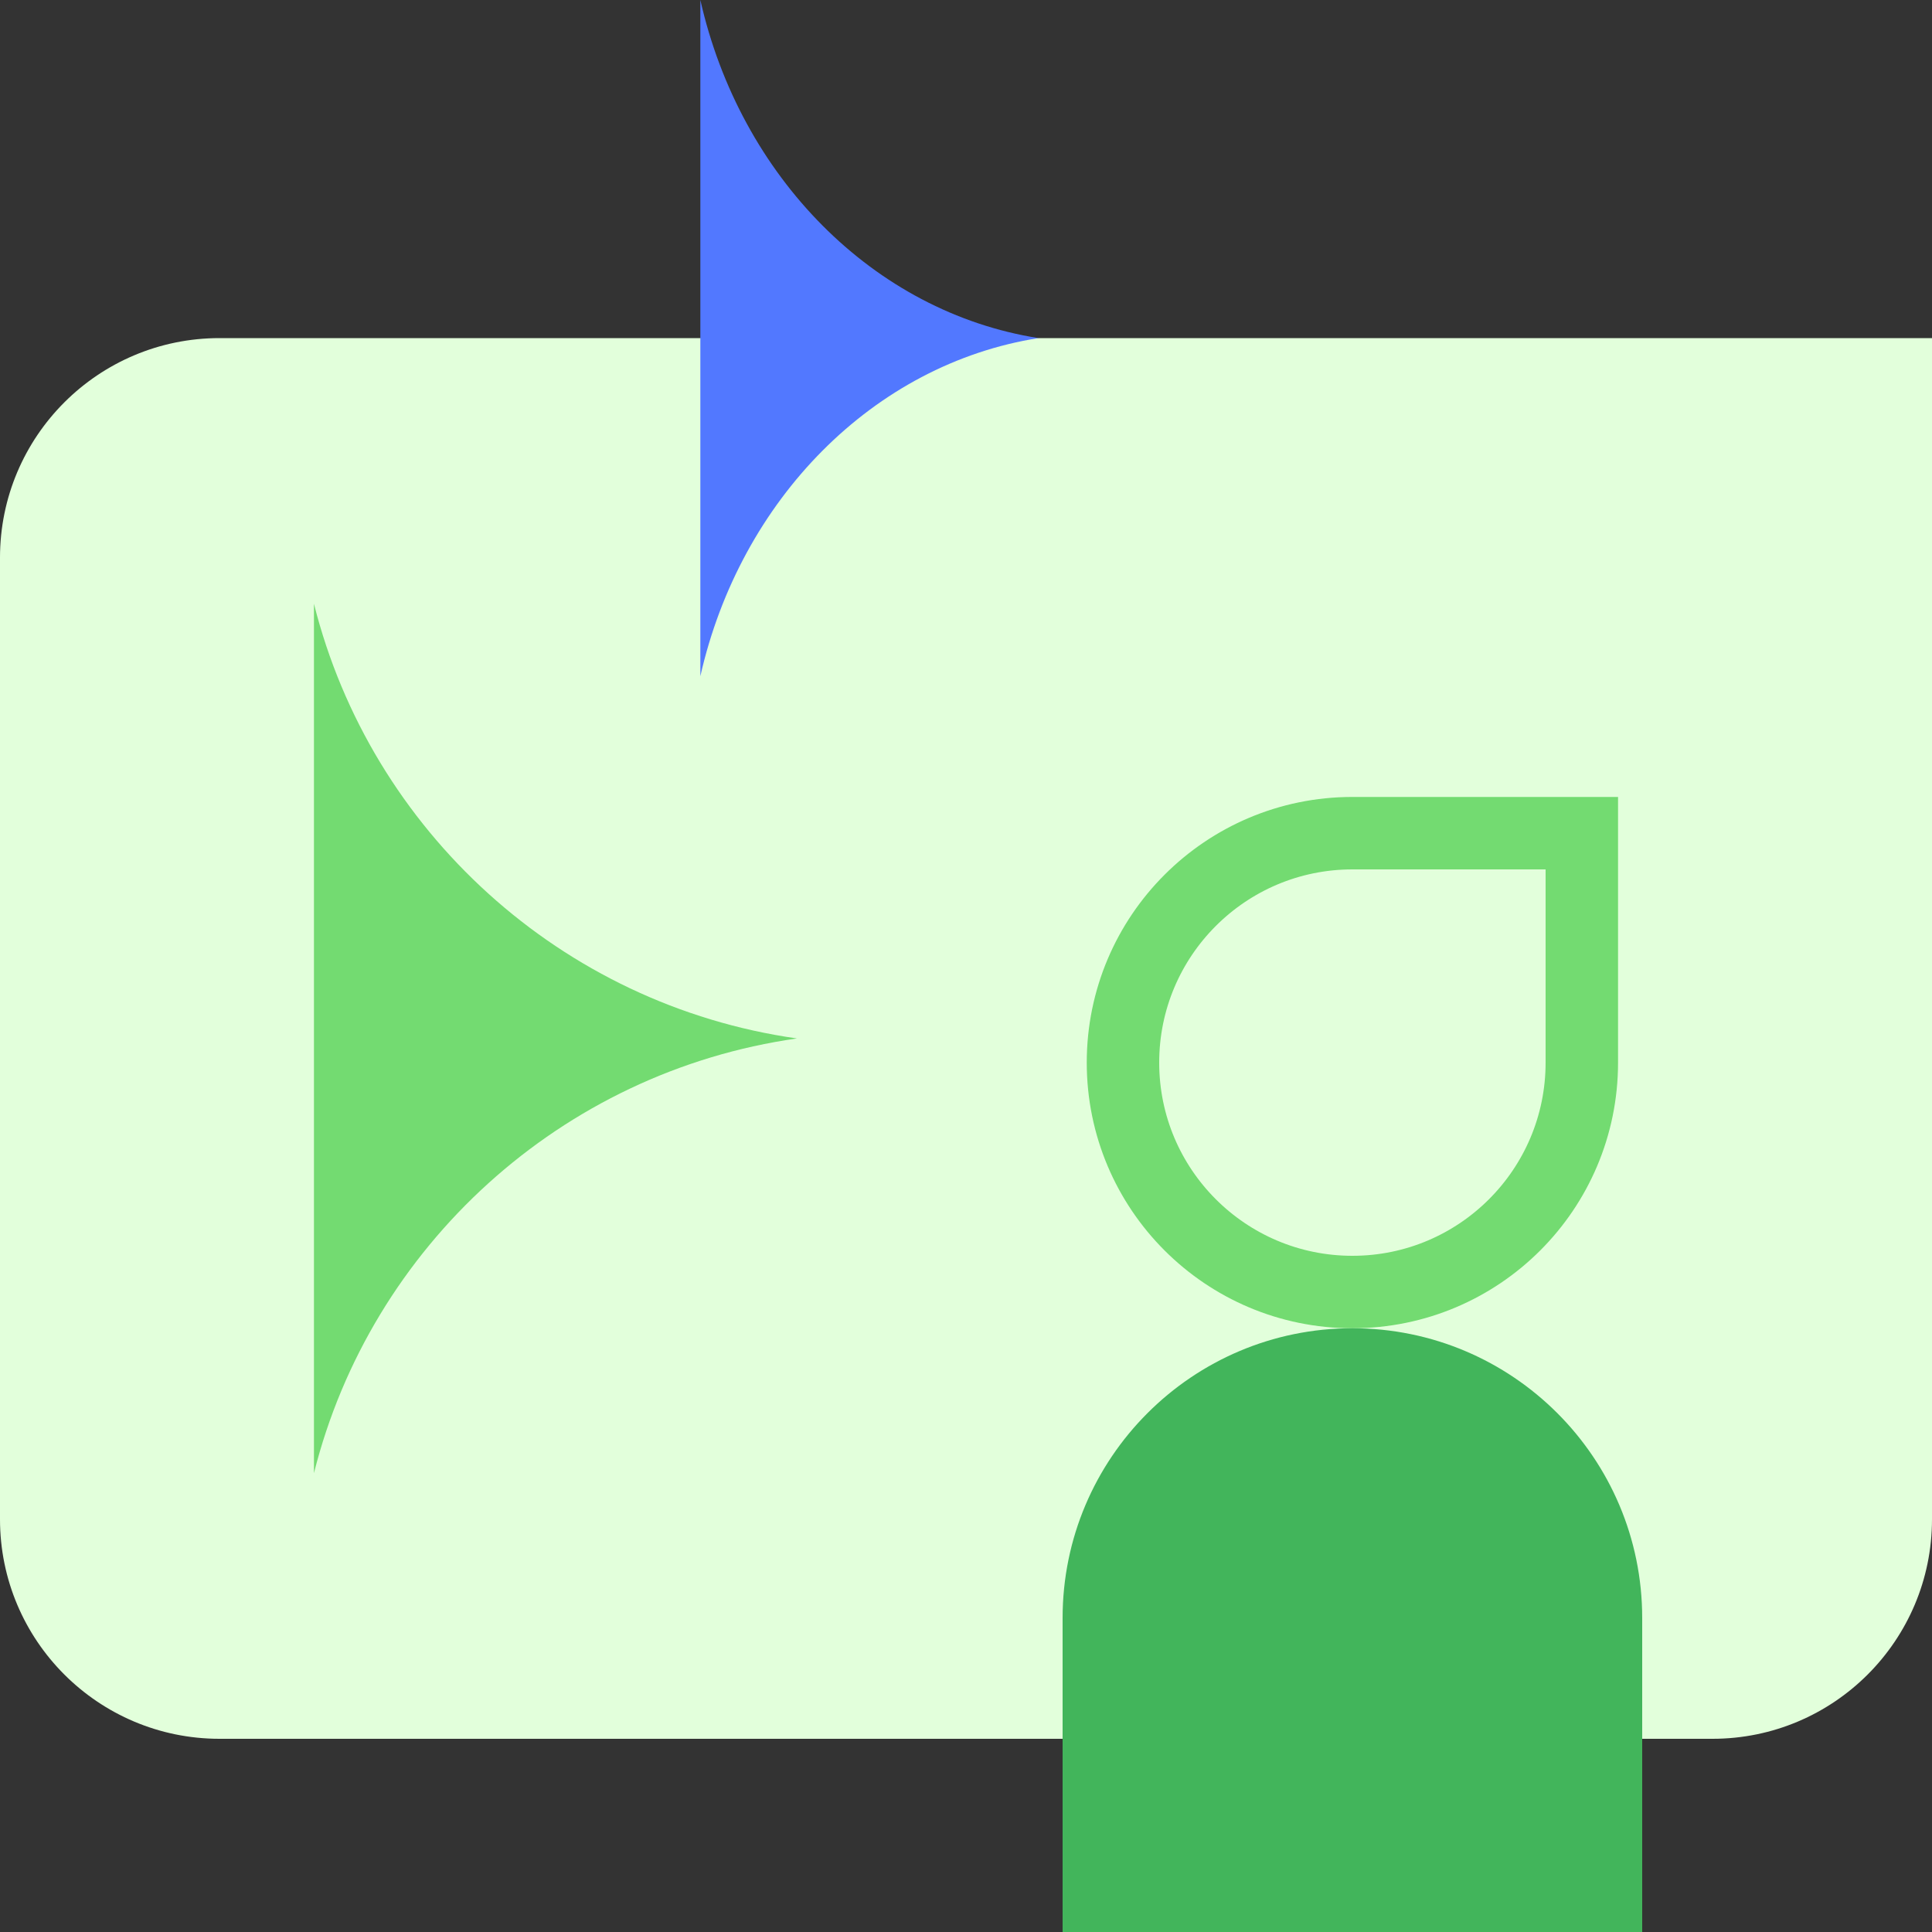
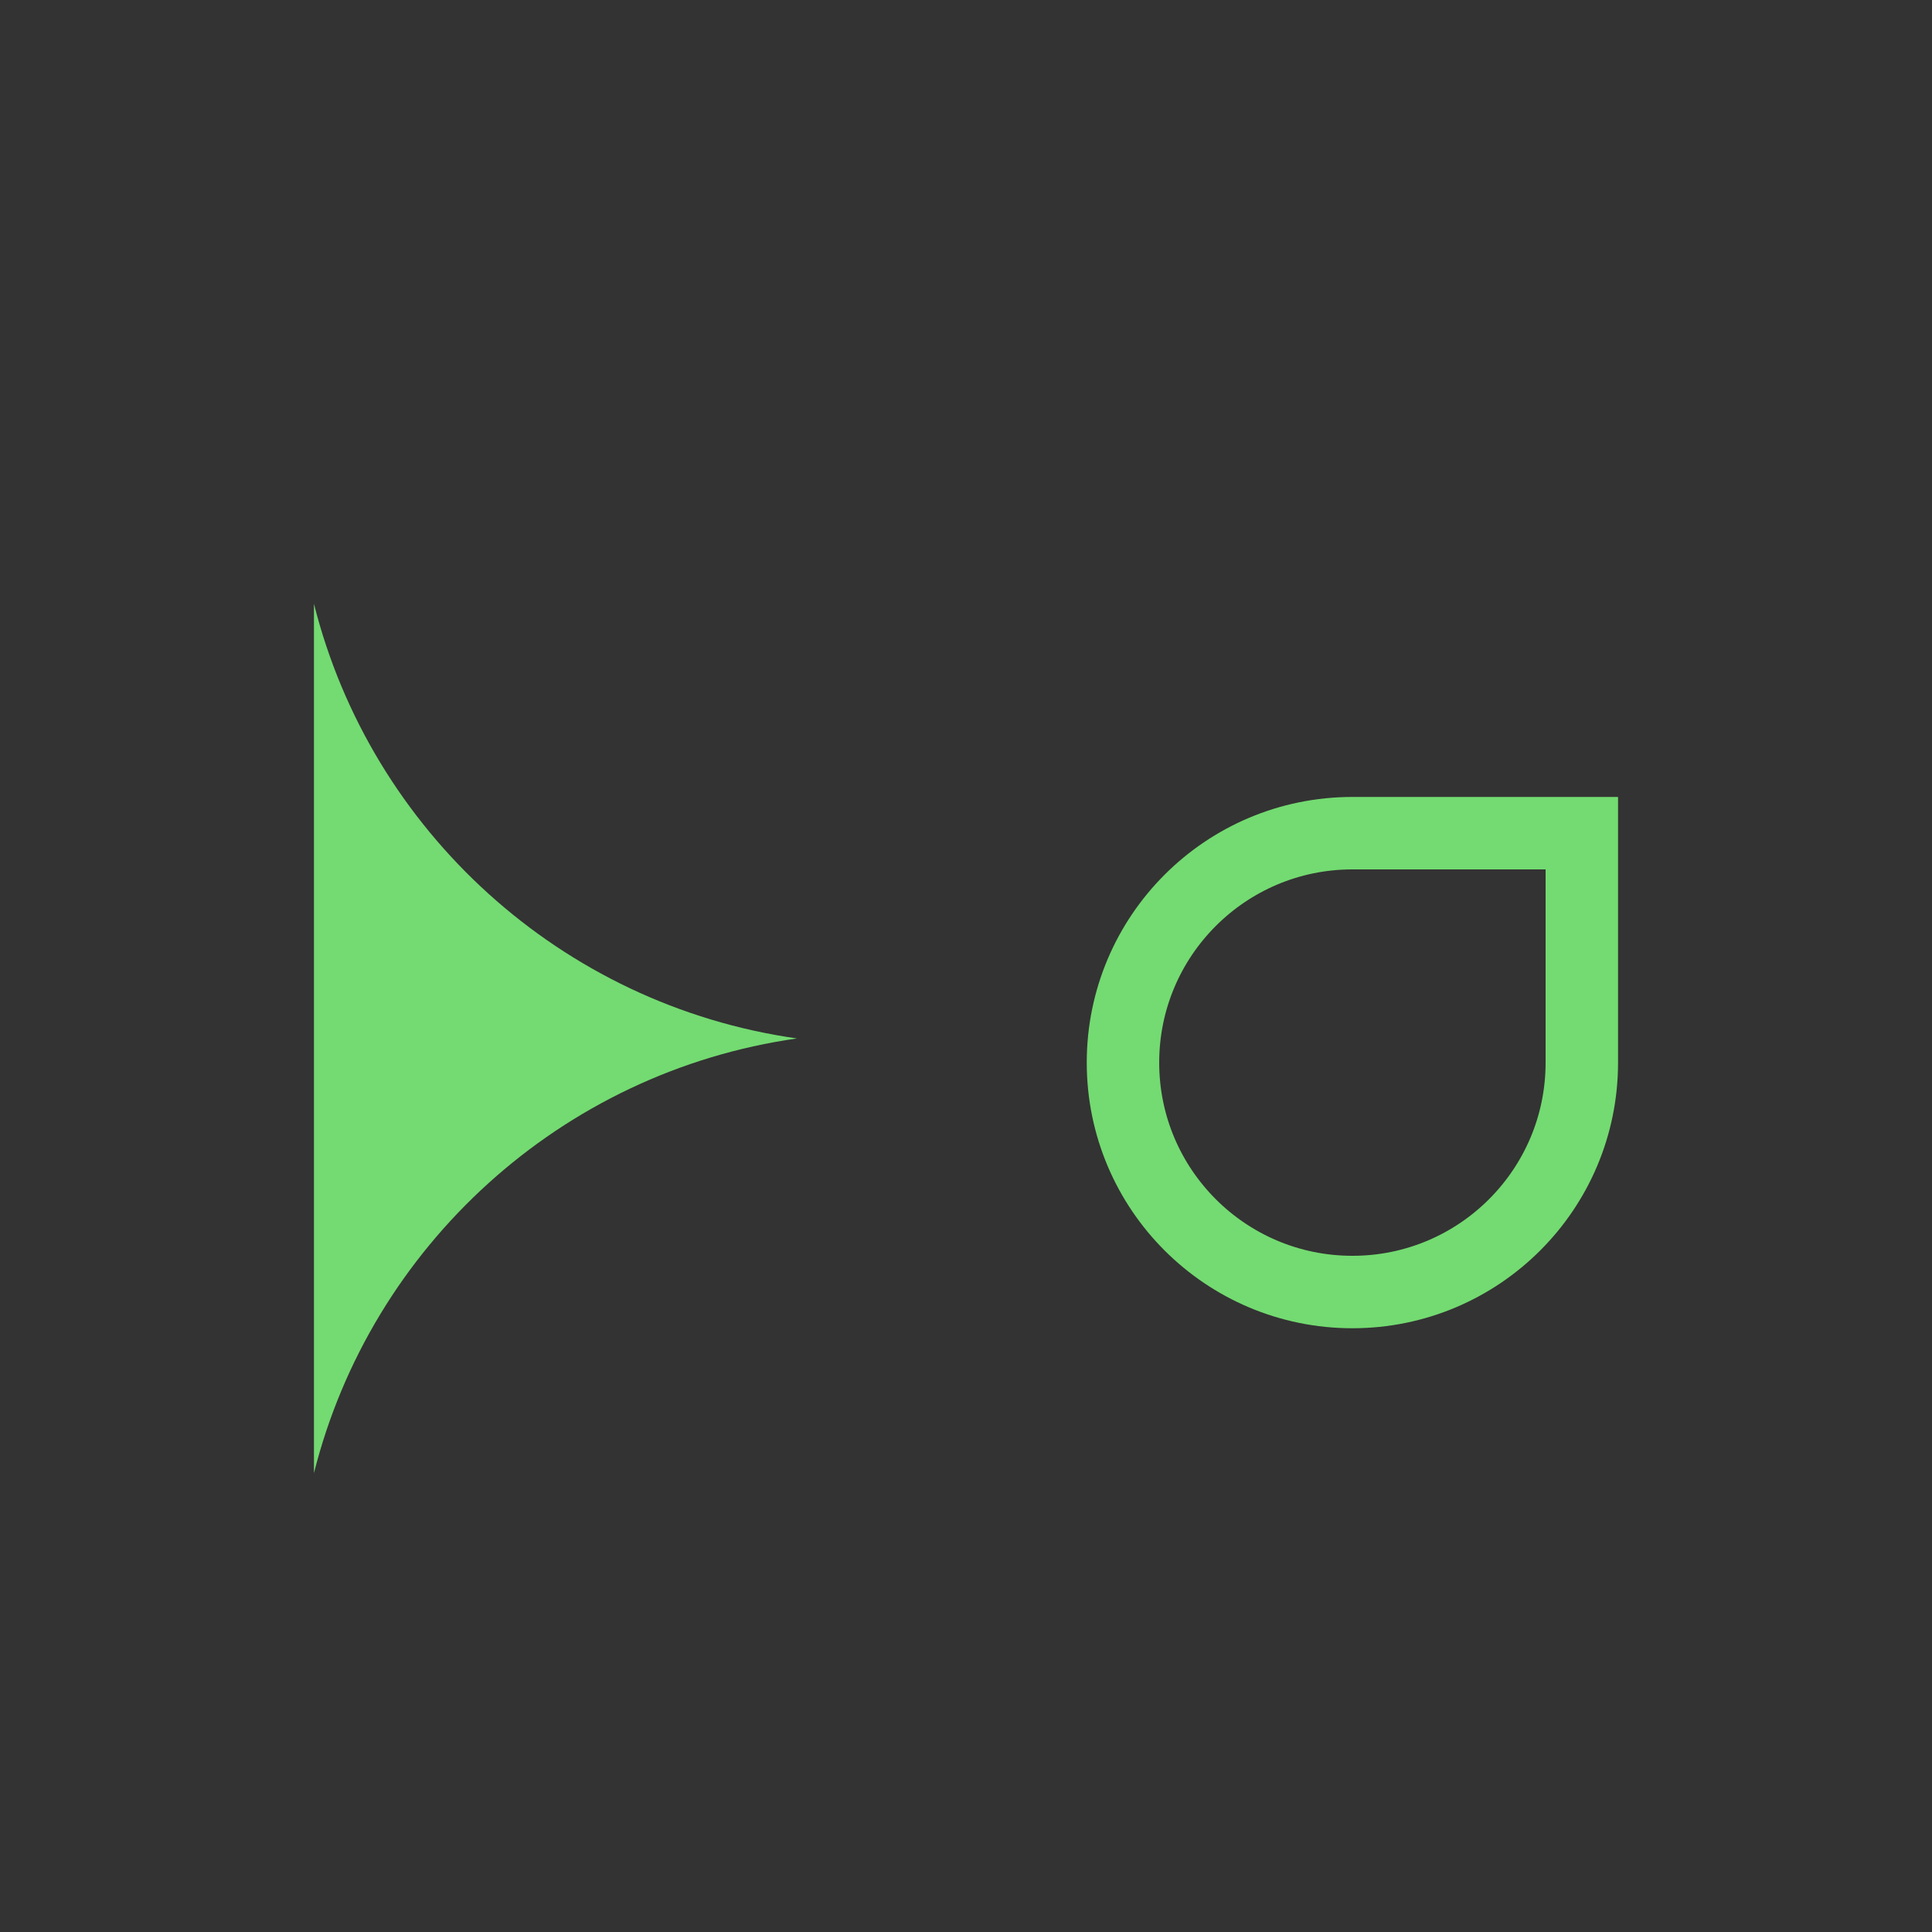
<svg xmlns="http://www.w3.org/2000/svg" width="80" height="80" viewBox="0 0 80 80" fill="none">
  <rect x="0" y="0" width="80" height="80" fill="#333333" stroke="none" />
  <g clip-path="url(#clip0_8863_24787)">
-     <path d="M80 14H9.091C4.07 14 0 18.07 0 23.091V62.909C0 67.93 4.07 72 9.091 72H70.909C75.93 72 80 67.93 80 62.909V14Z" fill="#E2FFDB" />
    <path d="M46.5 44C46.5 38.753 50.753 34.5 56 34.5H65.5V44C65.5 49.247 61.247 53.5 56 53.5C50.753 53.5 46.5 49.247 46.5 44Z" stroke="#73DB71" stroke-width="3" />
-     <path d="M44 67C44 60.373 49.373 55 56 55C62.627 55 68 60.373 68 67V80H44V67Z" fill="#42B55B" />
-     <path d="M29 0V28C30.652 20.688 36.169 15.078 43 14C36.169 12.922 30.652 7.312 29 0Z" fill="#5278FF" />
    <path d="M13 25V61C15.36 51.599 23.241 44.386 33 43C23.241 41.614 15.36 34.401 13 25Z" fill="#73DB71" />
  </g>
  <defs>
    <clipPath id="clip0_8863_24787">
      <rect width="80" height="80" fill="white" />
    </clipPath>
  </defs>
</svg>